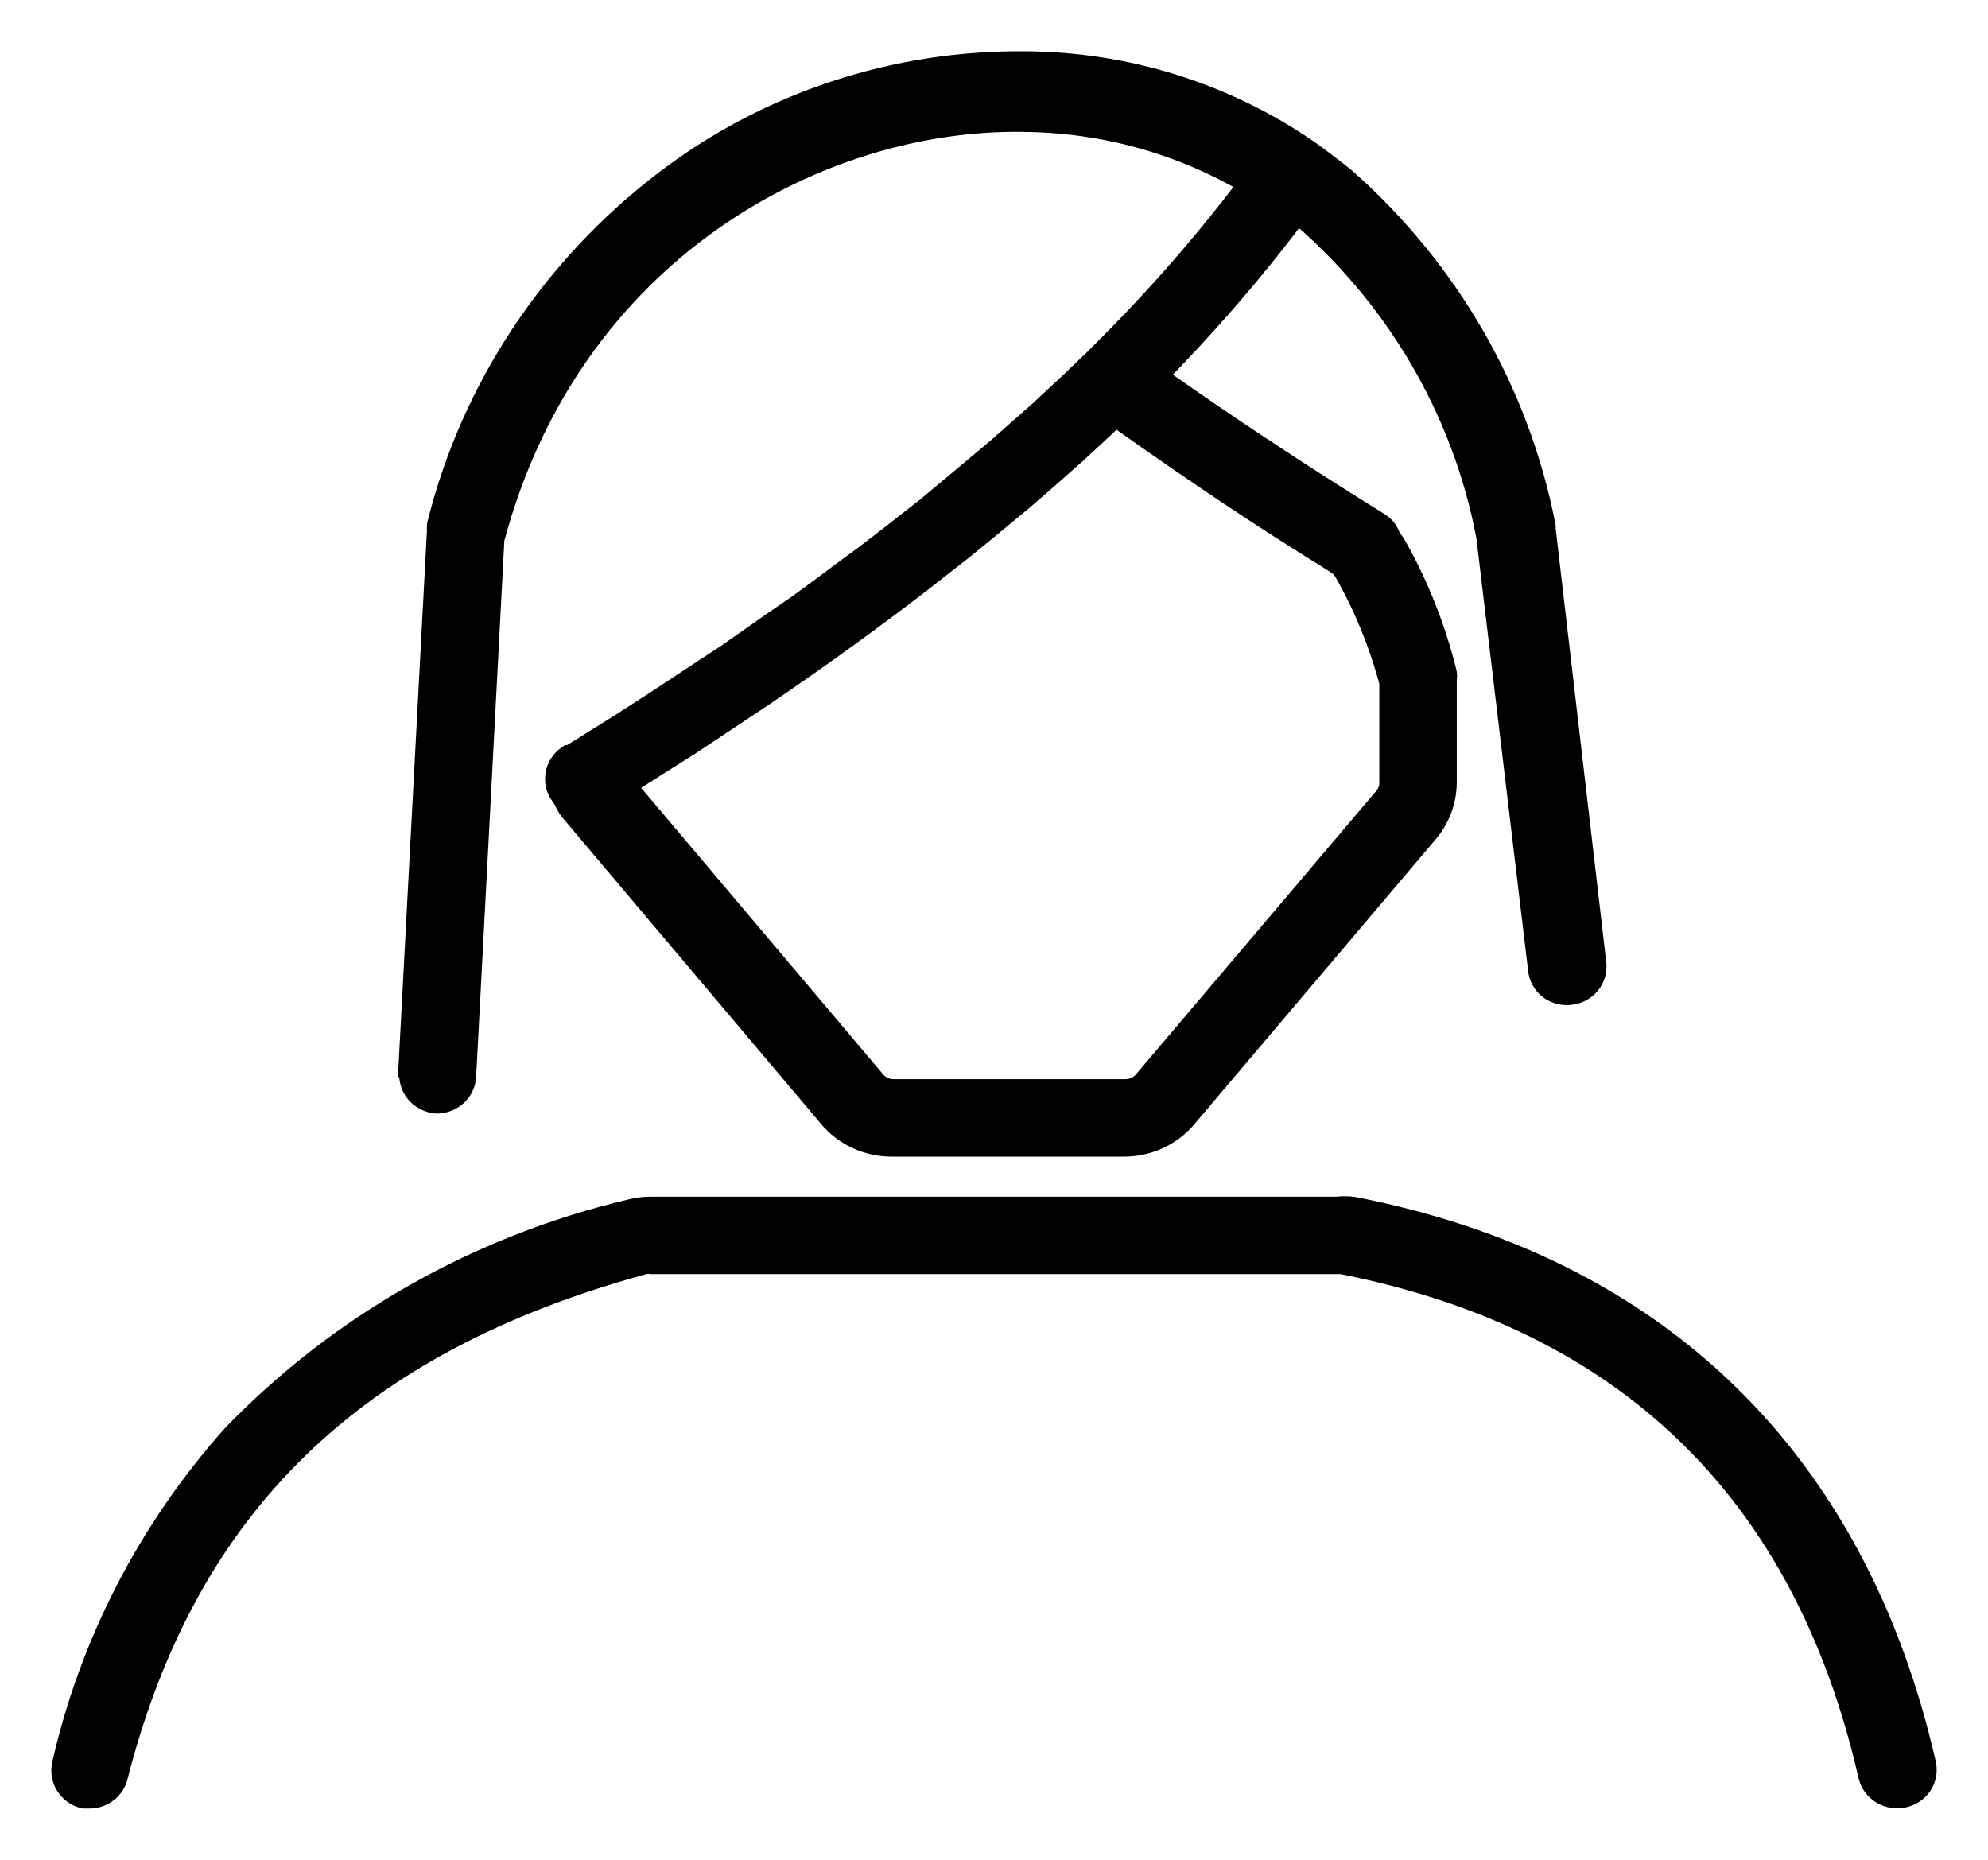
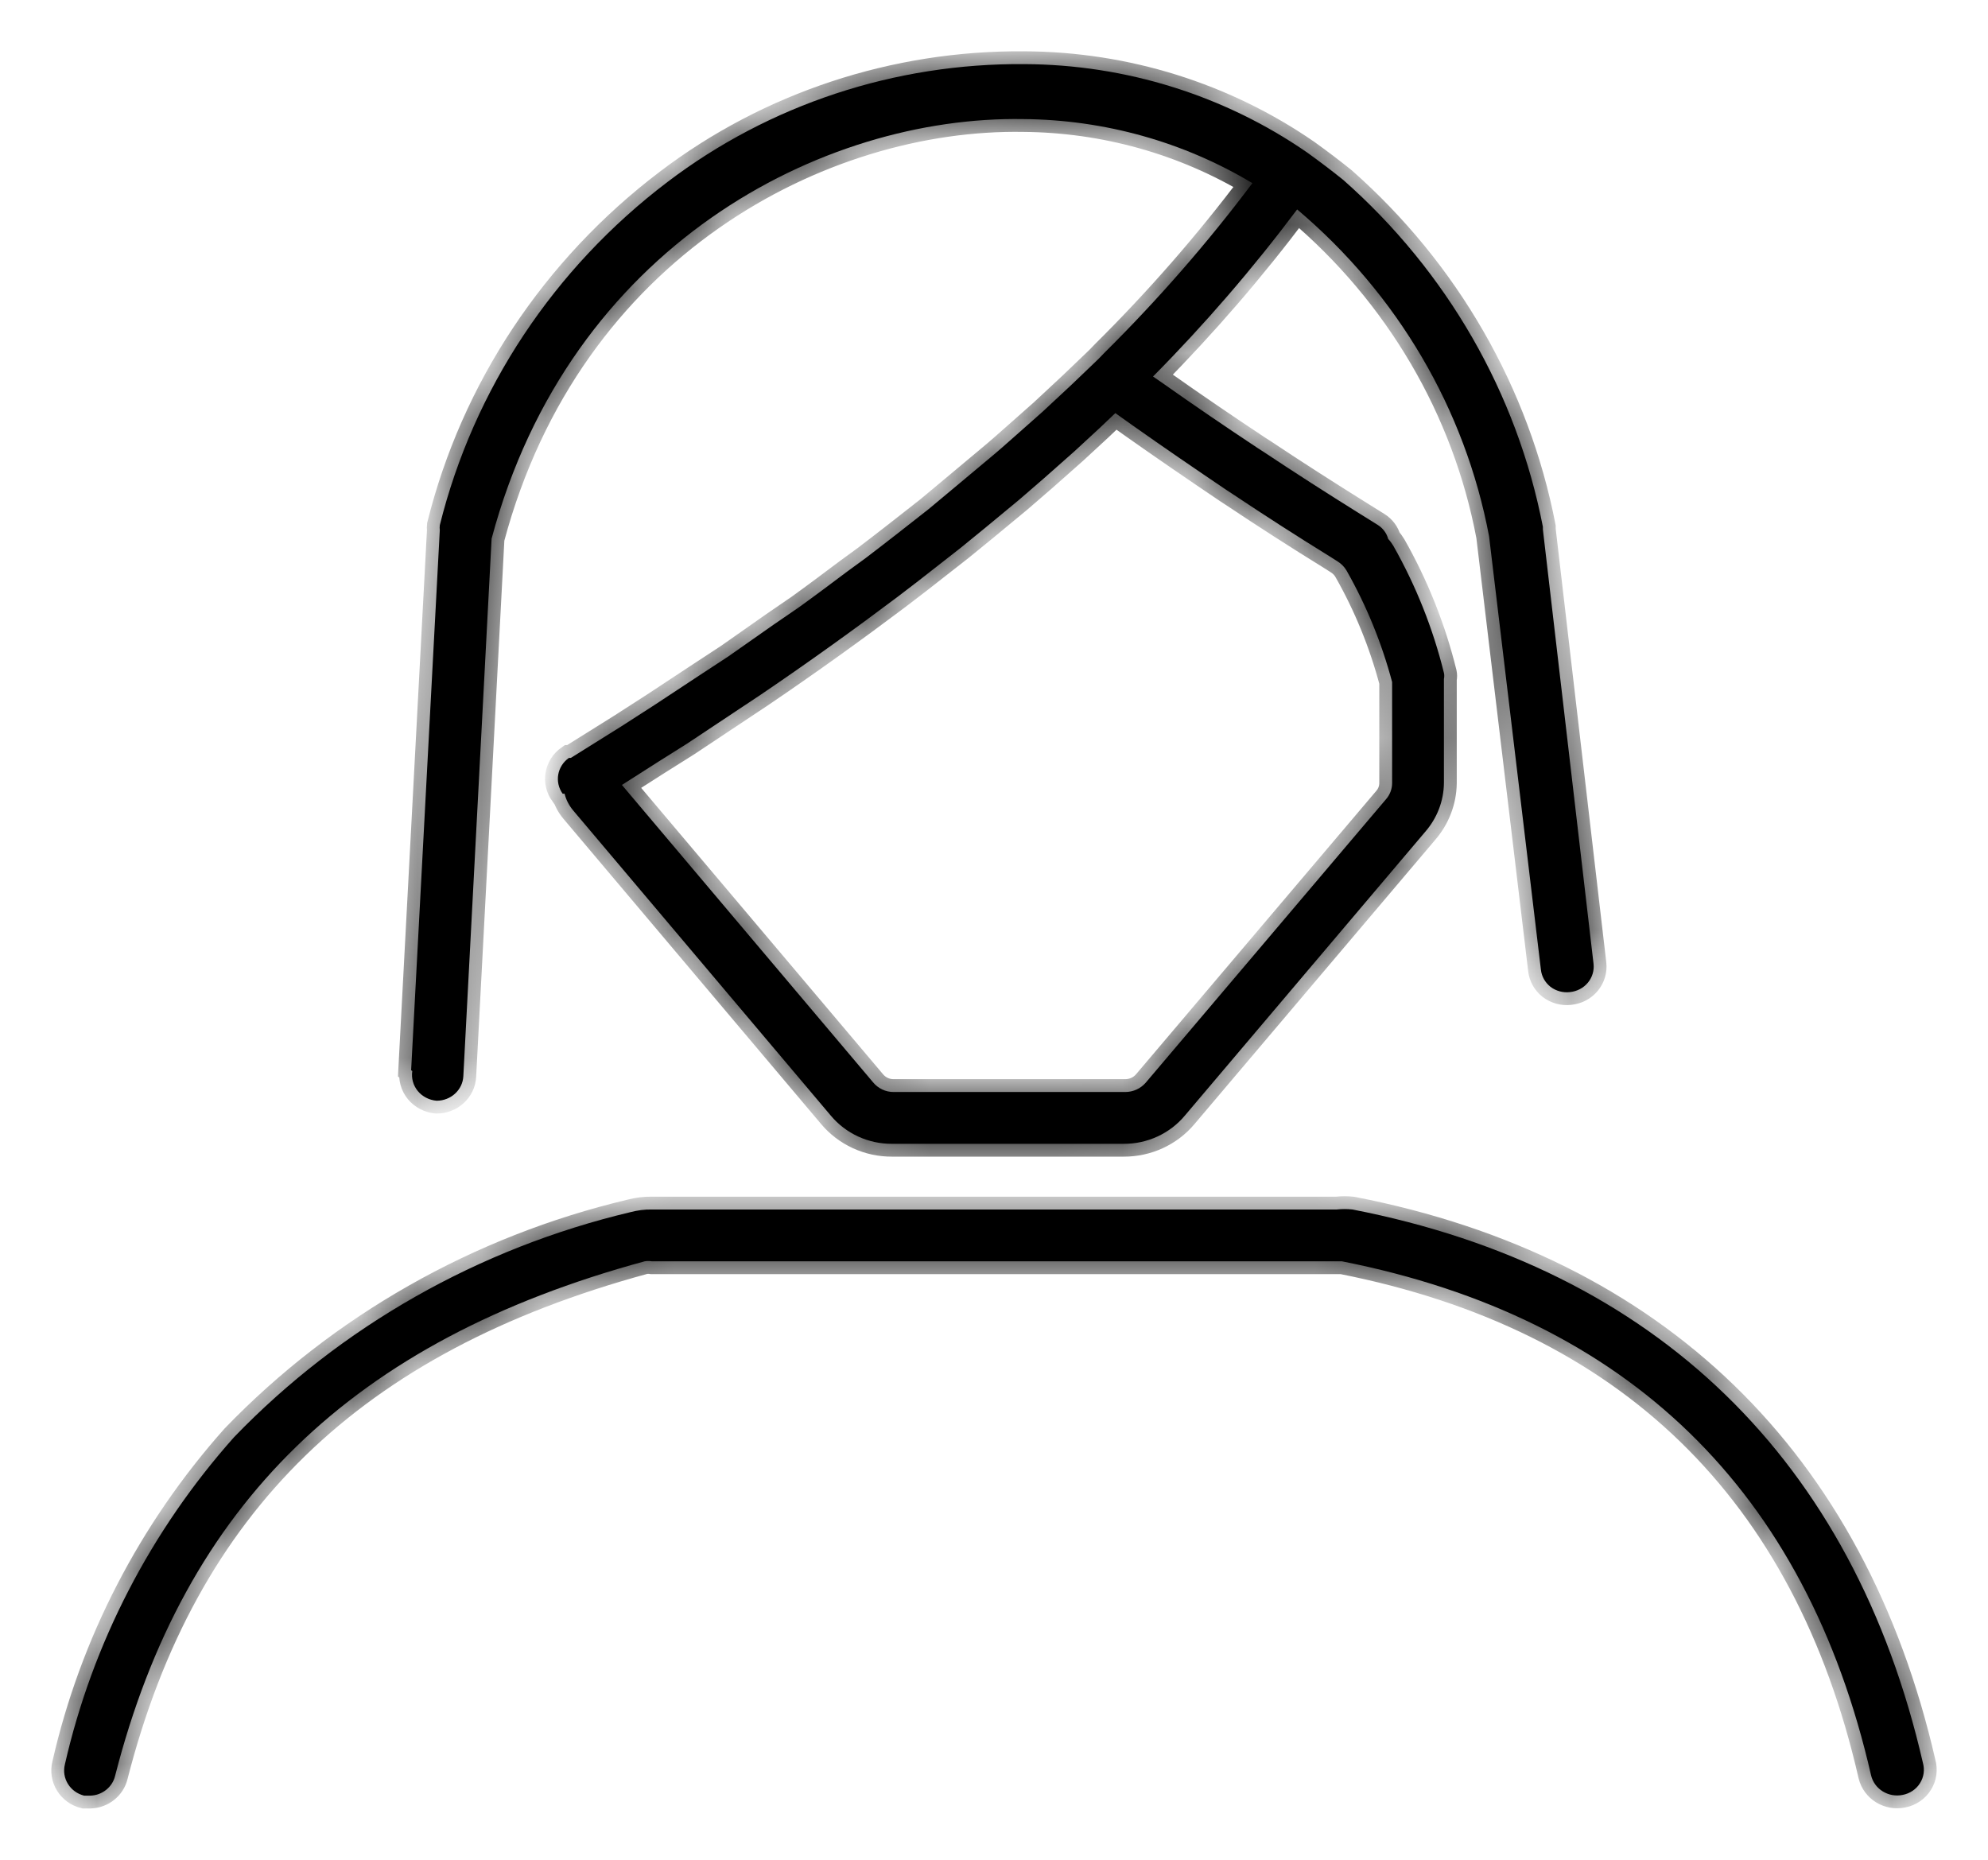
<svg xmlns="http://www.w3.org/2000/svg" fill="none" viewBox="0 0 31 29" height="29" width="31">
  <mask fill="black" height="29" width="31" y="0" x="0" maskUnits="userSpaceOnUse" id="path-1-outside-1_62_127">
-     <rect height="29" width="31" fill="white" />
-     <path d="M29.672 27.988C29.449 28.035 29.229 27.9 29.177 27.685C28.16 23.236 25.381 20.548 20.925 19.668H10.163C10.127 19.662 10.09 19.662 10.053 19.668C5.499 20.905 2.879 23.456 1.795 27.691C1.754 27.866 1.595 27.994 1.41 28H1.312C1.091 27.945 0.958 27.728 1.012 27.512C1.442 25.626 2.349 23.871 3.65 22.41C5.317 20.682 7.465 19.463 9.833 18.901C9.94 18.873 10.052 18.858 10.163 18.86H20.845C20.927 18.851 21.009 18.851 21.09 18.86C25.822 19.781 28.901 22.767 29.985 27.489C30.015 27.596 30 27.71 29.94 27.805C29.882 27.899 29.784 27.966 29.672 27.988ZM6.411 16.688L6.858 8.267C6.855 8.242 6.855 8.215 6.858 8.19C7.386 6.069 8.637 4.182 10.408 2.838C11.995 1.631 13.957 0.983 15.972 1C17.555 1.006 19.097 1.488 20.386 2.38C20.576 2.517 20.766 2.66 20.949 2.808C22.564 4.234 23.655 6.131 24.059 8.214V8.256L24.849 15.029C24.861 15.135 24.829 15.241 24.76 15.324C24.691 15.407 24.59 15.459 24.481 15.47C24.373 15.483 24.264 15.453 24.178 15.388C24.093 15.321 24.039 15.224 24.028 15.119L23.22 8.363C22.847 6.382 21.791 4.585 20.227 3.266C19.54 4.183 18.79 5.053 17.98 5.871L18.152 5.99C18.623 6.323 19.113 6.656 19.615 6.989L19.707 7.048C20.19 7.37 20.692 7.691 21.206 8.012L21.482 8.184C21.564 8.235 21.623 8.314 21.647 8.404C21.678 8.437 21.704 8.473 21.727 8.511C22.08 9.134 22.345 9.8 22.516 10.492C22.523 10.523 22.523 10.556 22.516 10.587V12.21C22.513 12.49 22.409 12.759 22.223 12.972L18.476 17.396C18.242 17.676 17.892 17.838 17.521 17.836H13.91C13.539 17.838 13.189 17.676 12.955 17.396L8.939 12.639C8.875 12.563 8.827 12.473 8.804 12.377H8.774C8.644 12.195 8.688 11.947 8.872 11.818H8.902L9.692 11.324L10.2 10.997L10.904 10.533L11.357 10.236L12.061 9.742L12.459 9.469C12.716 9.284 12.961 9.1 13.206 8.916L13.499 8.702C13.836 8.446 14.161 8.19 14.479 7.94L14.871 7.613L15.397 7.173C15.556 7.042 15.703 6.912 15.85 6.781L16.26 6.418L16.719 5.99L17.123 5.603L17.221 5.502C18.055 4.675 18.827 3.791 19.529 2.856C18.456 2.212 17.221 1.867 15.96 1.857C12.814 1.803 8.884 3.837 7.666 8.399L7.225 16.784C7.213 16.998 7.029 17.164 6.809 17.164C6.694 17.155 6.587 17.1 6.515 17.013C6.443 16.925 6.412 16.812 6.429 16.701L6.411 16.688ZM17.668 6.638L17.392 6.442L17.148 6.674L16.756 7.036L16.285 7.453L15.893 7.792L15.354 8.238L14.975 8.547L14.32 9.059L13.995 9.308C13.322 9.814 12.612 10.325 11.865 10.831L11.534 11.051L10.72 11.592L10.267 11.877L9.698 12.24L13.616 16.879C13.694 16.973 13.81 17.028 13.934 17.028H17.546C17.668 17.028 17.784 16.976 17.864 16.885L21.61 12.466C21.673 12.395 21.708 12.305 21.708 12.211V10.635C21.547 10.03 21.309 9.445 20.998 8.898C20.963 8.837 20.912 8.787 20.851 8.75L20.747 8.684C20.227 8.363 19.719 8.036 19.229 7.709L19.137 7.649C18.635 7.31 18.139 6.971 17.668 6.638L17.668 6.638Z" />
+     <path d="M29.672 27.988C29.449 28.035 29.229 27.9 29.177 27.685C28.16 23.236 25.381 20.548 20.925 19.668H10.163C10.127 19.662 10.09 19.662 10.053 19.668C5.499 20.905 2.879 23.456 1.795 27.691C1.754 27.866 1.595 27.994 1.41 28H1.312C1.091 27.945 0.958 27.728 1.012 27.512C1.442 25.626 2.349 23.871 3.65 22.41C5.317 20.682 7.465 19.463 9.833 18.901C9.94 18.873 10.052 18.858 10.163 18.86H20.845C20.927 18.851 21.009 18.851 21.09 18.86C25.822 19.781 28.901 22.767 29.985 27.489C30.015 27.596 30 27.71 29.94 27.805C29.882 27.899 29.784 27.966 29.672 27.988ZM6.411 16.688L6.858 8.267C6.855 8.242 6.855 8.215 6.858 8.19C7.386 6.069 8.637 4.182 10.408 2.838C11.995 1.631 13.957 0.983 15.972 1C17.555 1.006 19.097 1.488 20.386 2.38C20.576 2.517 20.766 2.66 20.949 2.808C22.564 4.234 23.655 6.131 24.059 8.214V8.256L24.849 15.029C24.861 15.135 24.829 15.241 24.76 15.324C24.691 15.407 24.59 15.459 24.481 15.47C24.373 15.483 24.264 15.453 24.178 15.388C24.093 15.321 24.039 15.224 24.028 15.119L23.22 8.363C22.847 6.382 21.791 4.585 20.227 3.266C19.54 4.183 18.79 5.053 17.98 5.871L18.152 5.99C18.623 6.323 19.113 6.656 19.615 6.989L19.707 7.048C20.19 7.37 20.692 7.691 21.206 8.012L21.482 8.184C21.564 8.235 21.623 8.314 21.647 8.404C21.678 8.437 21.704 8.473 21.727 8.511C22.08 9.134 22.345 9.8 22.516 10.492C22.523 10.523 22.523 10.556 22.516 10.587V12.21C22.513 12.49 22.409 12.759 22.223 12.972L18.476 17.396C18.242 17.676 17.892 17.838 17.521 17.836H13.91C13.539 17.838 13.189 17.676 12.955 17.396L8.939 12.639C8.875 12.563 8.827 12.473 8.804 12.377H8.774C8.644 12.195 8.688 11.947 8.872 11.818H8.902L9.692 11.324L10.2 10.997L10.904 10.533L11.357 10.236L12.061 9.742L12.459 9.469C12.716 9.284 12.961 9.1 13.206 8.916L13.499 8.702C13.836 8.446 14.161 8.19 14.479 7.94L14.871 7.613L15.397 7.173C15.556 7.042 15.703 6.912 15.85 6.781L16.26 6.418L16.719 5.99L17.123 5.603L17.221 5.502C18.055 4.675 18.827 3.791 19.529 2.856C18.456 2.212 17.221 1.867 15.96 1.857C12.814 1.803 8.884 3.837 7.666 8.399L7.225 16.784C7.213 16.998 7.029 17.164 6.809 17.164C6.694 17.155 6.587 17.1 6.515 17.013C6.443 16.925 6.412 16.812 6.429 16.701L6.411 16.688ZM17.668 6.638L17.392 6.442L17.148 6.674L16.756 7.036L16.285 7.453L15.893 7.792L15.354 8.238L14.975 8.547L14.32 9.059L13.995 9.308C13.322 9.814 12.612 10.325 11.865 10.831L11.534 11.051L10.72 11.592L10.267 11.877L9.698 12.24L13.616 16.879C13.694 16.973 13.81 17.028 13.934 17.028H17.546C17.668 17.028 17.784 16.976 17.864 16.885L21.61 12.466C21.673 12.395 21.708 12.305 21.708 12.211V10.635C21.547 10.03 21.309 9.445 20.998 8.898C20.963 8.837 20.912 8.787 20.851 8.75L20.747 8.684C20.227 8.363 19.719 8.036 19.229 7.709L19.137 7.649L17.668 6.638Z" />
  </mask>
  <path fill="black" d="M29.672 27.988C29.449 28.035 29.229 27.9 29.177 27.685C28.16 23.236 25.381 20.548 20.925 19.668H10.163C10.127 19.662 10.09 19.662 10.053 19.668C5.499 20.905 2.879 23.456 1.795 27.691C1.754 27.866 1.595 27.994 1.41 28H1.312C1.091 27.945 0.958 27.728 1.012 27.512C1.442 25.626 2.349 23.871 3.65 22.41C5.317 20.682 7.465 19.463 9.833 18.901C9.94 18.873 10.052 18.858 10.163 18.86H20.845C20.927 18.851 21.009 18.851 21.09 18.86C25.822 19.781 28.901 22.767 29.985 27.489C30.015 27.596 30 27.71 29.94 27.805C29.882 27.899 29.784 27.966 29.672 27.988ZM6.411 16.688L6.858 8.267C6.855 8.242 6.855 8.215 6.858 8.19C7.386 6.069 8.637 4.182 10.408 2.838C11.995 1.631 13.957 0.983 15.972 1C17.555 1.006 19.097 1.488 20.386 2.38C20.576 2.517 20.766 2.66 20.949 2.808C22.564 4.234 23.655 6.131 24.059 8.214V8.256L24.849 15.029C24.861 15.135 24.829 15.241 24.76 15.324C24.691 15.407 24.59 15.459 24.481 15.47C24.373 15.483 24.264 15.453 24.178 15.388C24.093 15.321 24.039 15.224 24.028 15.119L23.22 8.363C22.847 6.382 21.791 4.585 20.227 3.266C19.54 4.183 18.79 5.053 17.98 5.871L18.152 5.99C18.623 6.323 19.113 6.656 19.615 6.989L19.707 7.048C20.19 7.37 20.692 7.691 21.206 8.012L21.482 8.184C21.564 8.235 21.623 8.314 21.647 8.404C21.678 8.437 21.704 8.473 21.727 8.511C22.08 9.134 22.345 9.8 22.516 10.492C22.523 10.523 22.523 10.556 22.516 10.587V12.21C22.513 12.49 22.409 12.759 22.223 12.972L18.476 17.396C18.242 17.676 17.892 17.838 17.521 17.836H13.91C13.539 17.838 13.189 17.676 12.955 17.396L8.939 12.639C8.875 12.563 8.827 12.473 8.804 12.377H8.774C8.644 12.195 8.688 11.947 8.872 11.818H8.902L9.692 11.324L10.2 10.997L10.904 10.533L11.357 10.236L12.061 9.742L12.459 9.469C12.716 9.284 12.961 9.1 13.206 8.916L13.499 8.702C13.836 8.446 14.161 8.19 14.479 7.94L14.871 7.613L15.397 7.173C15.556 7.042 15.703 6.912 15.85 6.781L16.26 6.418L16.719 5.99L17.123 5.603L17.221 5.502C18.055 4.675 18.827 3.791 19.529 2.856C18.456 2.212 17.221 1.867 15.96 1.857C12.814 1.803 8.884 3.837 7.666 8.399L7.225 16.784C7.213 16.998 7.029 17.164 6.809 17.164C6.694 17.155 6.587 17.1 6.515 17.013C6.443 16.925 6.412 16.812 6.429 16.701L6.411 16.688ZM17.668 6.638L17.392 6.442L17.148 6.674L16.756 7.036L16.285 7.453L15.893 7.792L15.354 8.238L14.975 8.547L14.32 9.059L13.995 9.308C13.322 9.814 12.612 10.325 11.865 10.831L11.534 11.051L10.72 11.592L10.267 11.877L9.698 12.24L13.616 16.879C13.694 16.973 13.81 17.028 13.934 17.028H17.546C17.668 17.028 17.784 16.976 17.864 16.885L21.61 12.466C21.673 12.395 21.708 12.305 21.708 12.211V10.635C21.547 10.03 21.309 9.445 20.998 8.898C20.963 8.837 20.912 8.787 20.851 8.75L20.747 8.684C20.227 8.363 19.719 8.036 19.229 7.709L19.137 7.649C18.635 7.31 18.139 6.971 17.668 6.638L17.668 6.638Z" />
  <path mask="url(#path-1-outside-1_62_127)" stroke-width="0.4" stroke="black" d="M29.672 27.988C29.449 28.035 29.229 27.9 29.177 27.685C28.16 23.236 25.381 20.548 20.925 19.668H10.163C10.127 19.662 10.09 19.662 10.053 19.668C5.499 20.905 2.879 23.456 1.795 27.691C1.754 27.866 1.595 27.994 1.41 28H1.312C1.091 27.945 0.958 27.728 1.012 27.512C1.442 25.626 2.349 23.871 3.65 22.41C5.317 20.682 7.465 19.463 9.833 18.901C9.94 18.873 10.052 18.858 10.163 18.86H20.845C20.927 18.851 21.009 18.851 21.09 18.86C25.822 19.781 28.901 22.767 29.985 27.489C30.015 27.596 30 27.71 29.94 27.805C29.882 27.899 29.784 27.966 29.672 27.988ZM6.411 16.688L6.858 8.267C6.855 8.242 6.855 8.215 6.858 8.19C7.386 6.069 8.637 4.182 10.408 2.838C11.995 1.631 13.957 0.983 15.972 1C17.555 1.006 19.097 1.488 20.386 2.38C20.576 2.517 20.766 2.66 20.949 2.808C22.564 4.234 23.655 6.131 24.059 8.214V8.256L24.849 15.029C24.861 15.135 24.829 15.241 24.76 15.324C24.691 15.407 24.59 15.459 24.481 15.47C24.373 15.483 24.264 15.453 24.178 15.388C24.093 15.321 24.039 15.224 24.028 15.119L23.22 8.363C22.847 6.382 21.791 4.585 20.227 3.266C19.54 4.183 18.79 5.053 17.98 5.871L18.152 5.99C18.623 6.323 19.113 6.656 19.615 6.989L19.707 7.048C20.19 7.37 20.692 7.691 21.206 8.012L21.482 8.184C21.564 8.235 21.623 8.314 21.647 8.404C21.678 8.437 21.704 8.473 21.727 8.511C22.08 9.134 22.345 9.8 22.516 10.492C22.523 10.523 22.523 10.556 22.516 10.587V12.21C22.513 12.49 22.409 12.759 22.223 12.972L18.476 17.396C18.242 17.676 17.892 17.838 17.521 17.836H13.91C13.539 17.838 13.189 17.676 12.955 17.396L8.939 12.639C8.875 12.563 8.827 12.473 8.804 12.377H8.774C8.644 12.195 8.688 11.947 8.872 11.818H8.902L9.692 11.324L10.2 10.997L10.904 10.533L11.357 10.236L12.061 9.742L12.459 9.469C12.716 9.284 12.961 9.1 13.206 8.916L13.499 8.702C13.836 8.446 14.161 8.19 14.479 7.94L14.871 7.613L15.397 7.173C15.556 7.042 15.703 6.912 15.85 6.781L16.26 6.418L16.719 5.99L17.123 5.603L17.221 5.502C18.055 4.675 18.827 3.791 19.529 2.856C18.456 2.212 17.221 1.867 15.96 1.857C12.814 1.803 8.884 3.837 7.666 8.399L7.225 16.784C7.213 16.998 7.029 17.164 6.809 17.164C6.694 17.155 6.587 17.1 6.515 17.013C6.443 16.925 6.412 16.812 6.429 16.701L6.411 16.688ZM17.668 6.638L17.392 6.442L17.148 6.674L16.756 7.036L16.285 7.453L15.893 7.792L15.354 8.238L14.975 8.547L14.32 9.059L13.995 9.308C13.322 9.814 12.612 10.325 11.865 10.831L11.534 11.051L10.72 11.592L10.267 11.877L9.698 12.24L13.616 16.879C13.694 16.973 13.81 17.028 13.934 17.028H17.546C17.668 17.028 17.784 16.976 17.864 16.885L21.61 12.466C21.673 12.395 21.708 12.305 21.708 12.211V10.635C21.547 10.03 21.309 9.445 20.998 8.898C20.963 8.837 20.912 8.787 20.851 8.75L20.747 8.684C20.227 8.363 19.719 8.036 19.229 7.709L19.137 7.649C18.635 7.31 18.139 6.971 17.668 6.638L17.668 6.638Z" />
</svg>